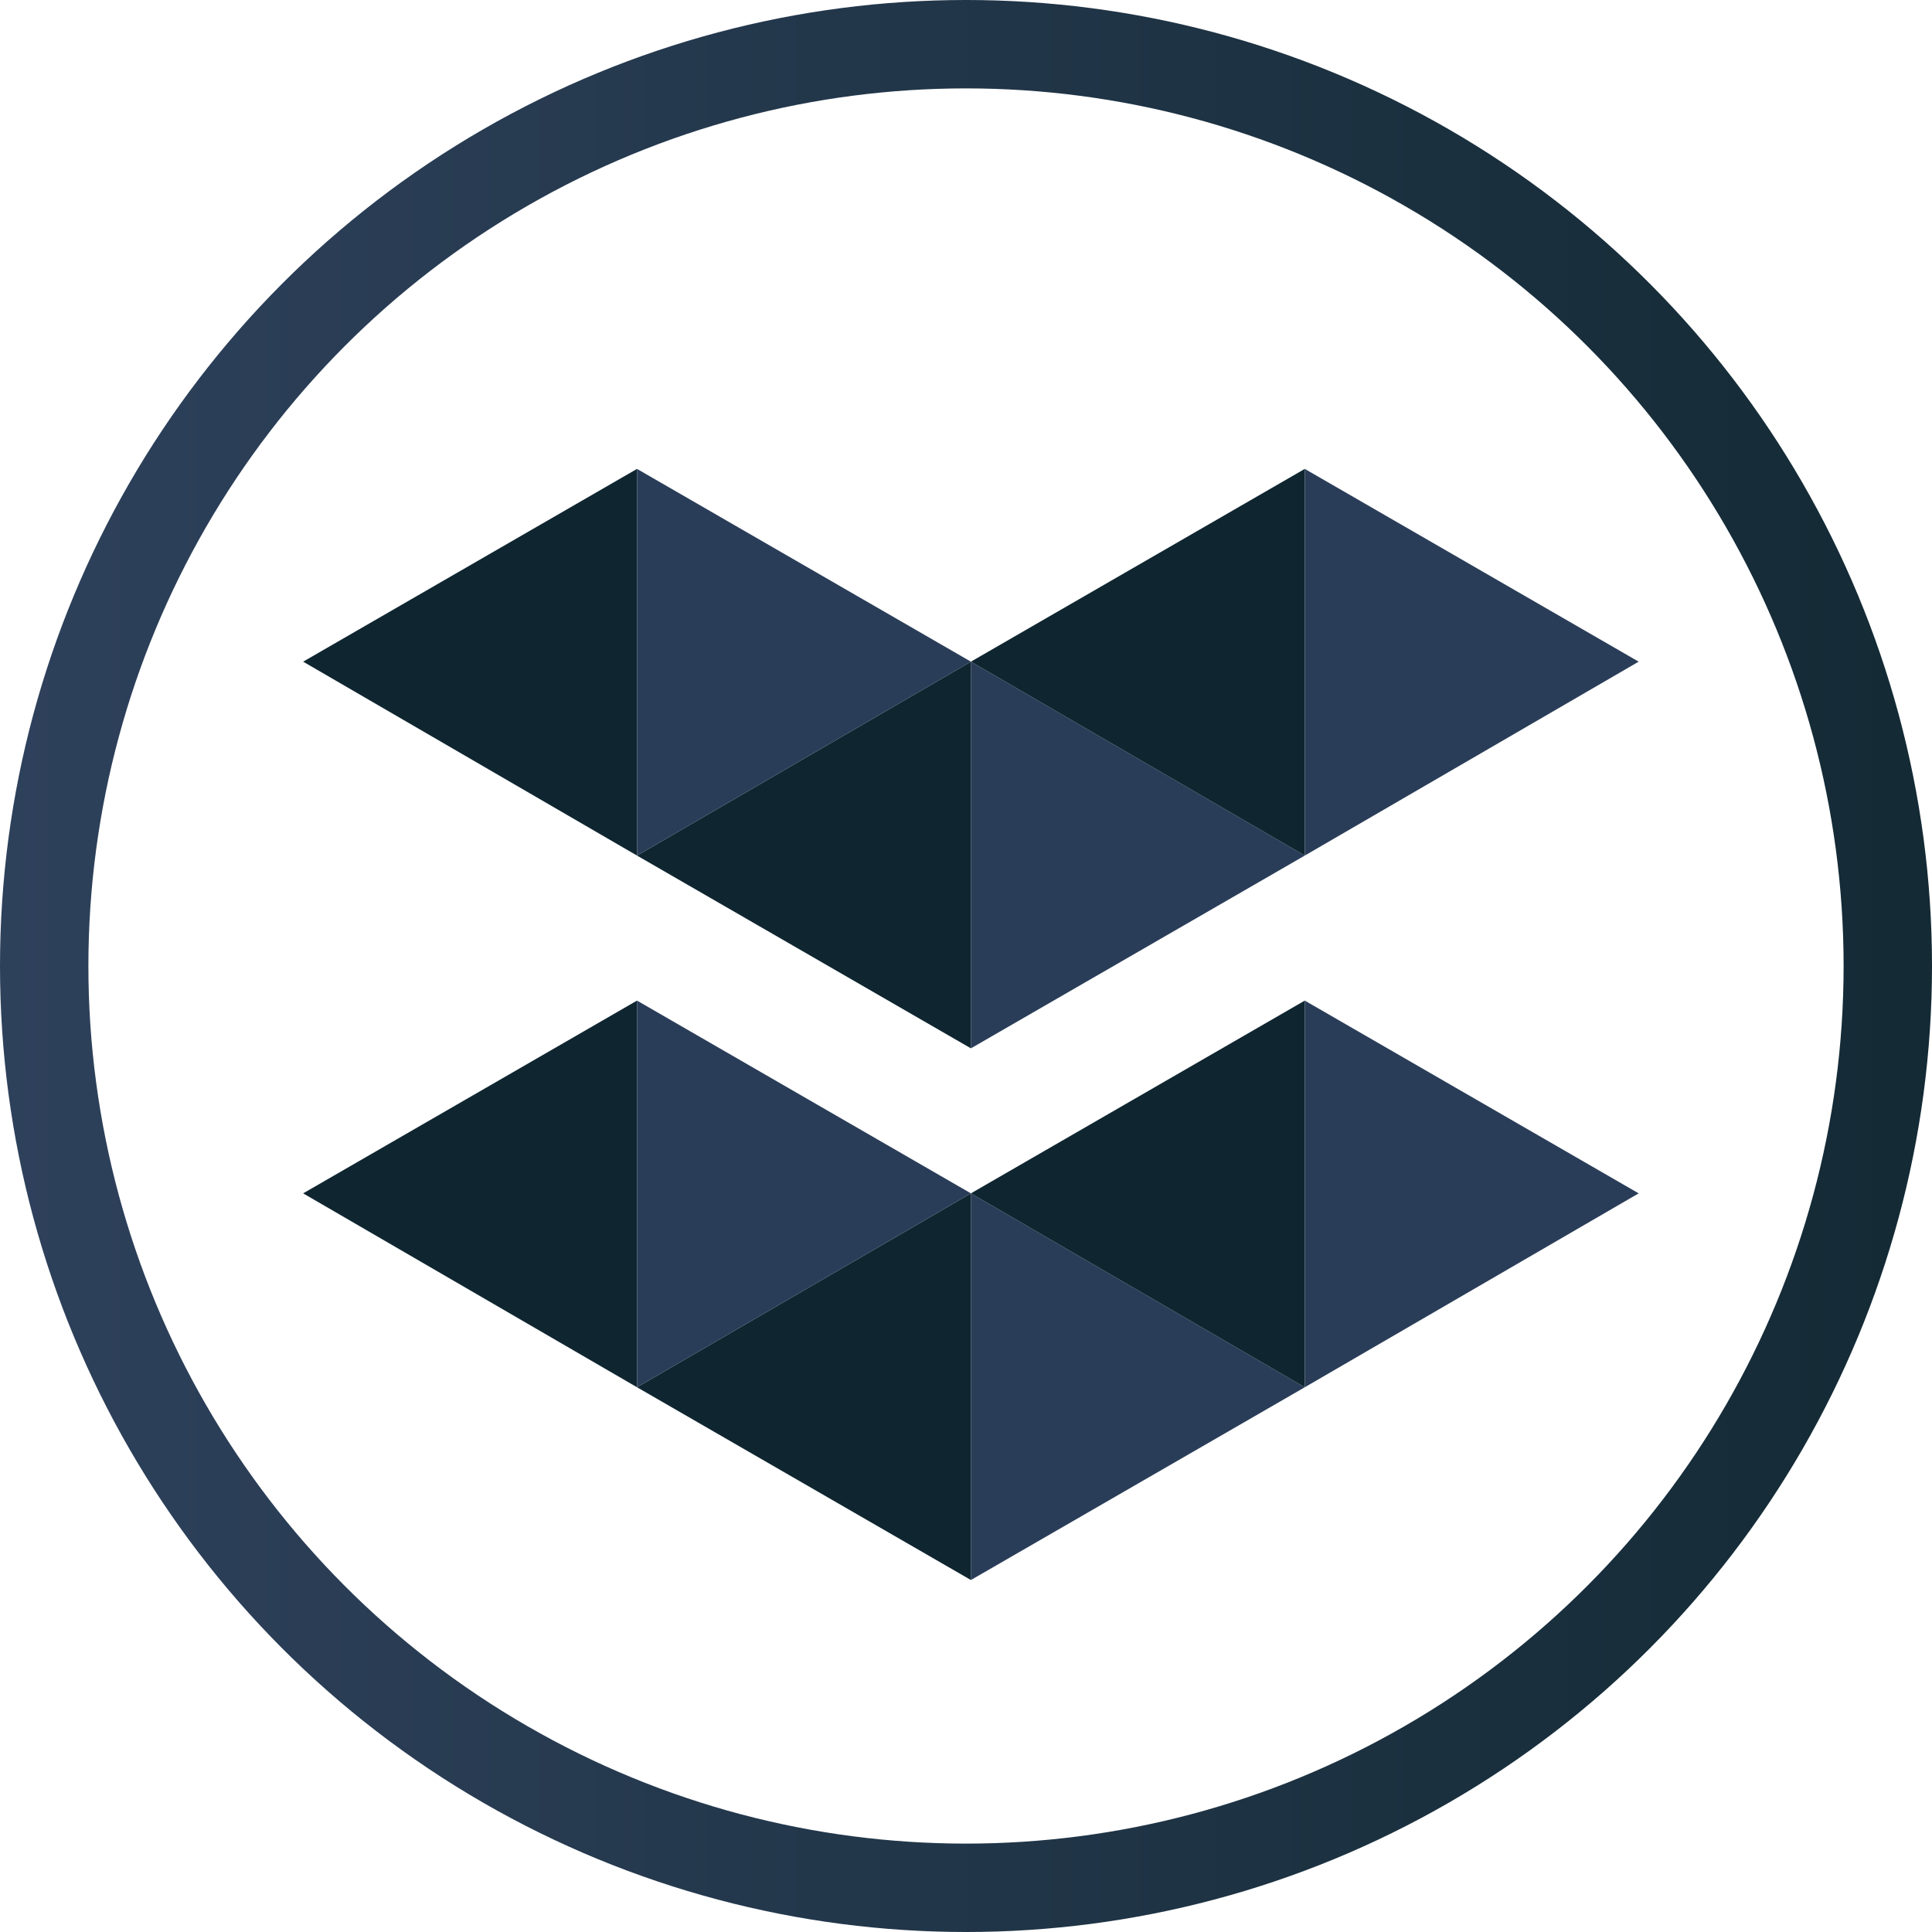
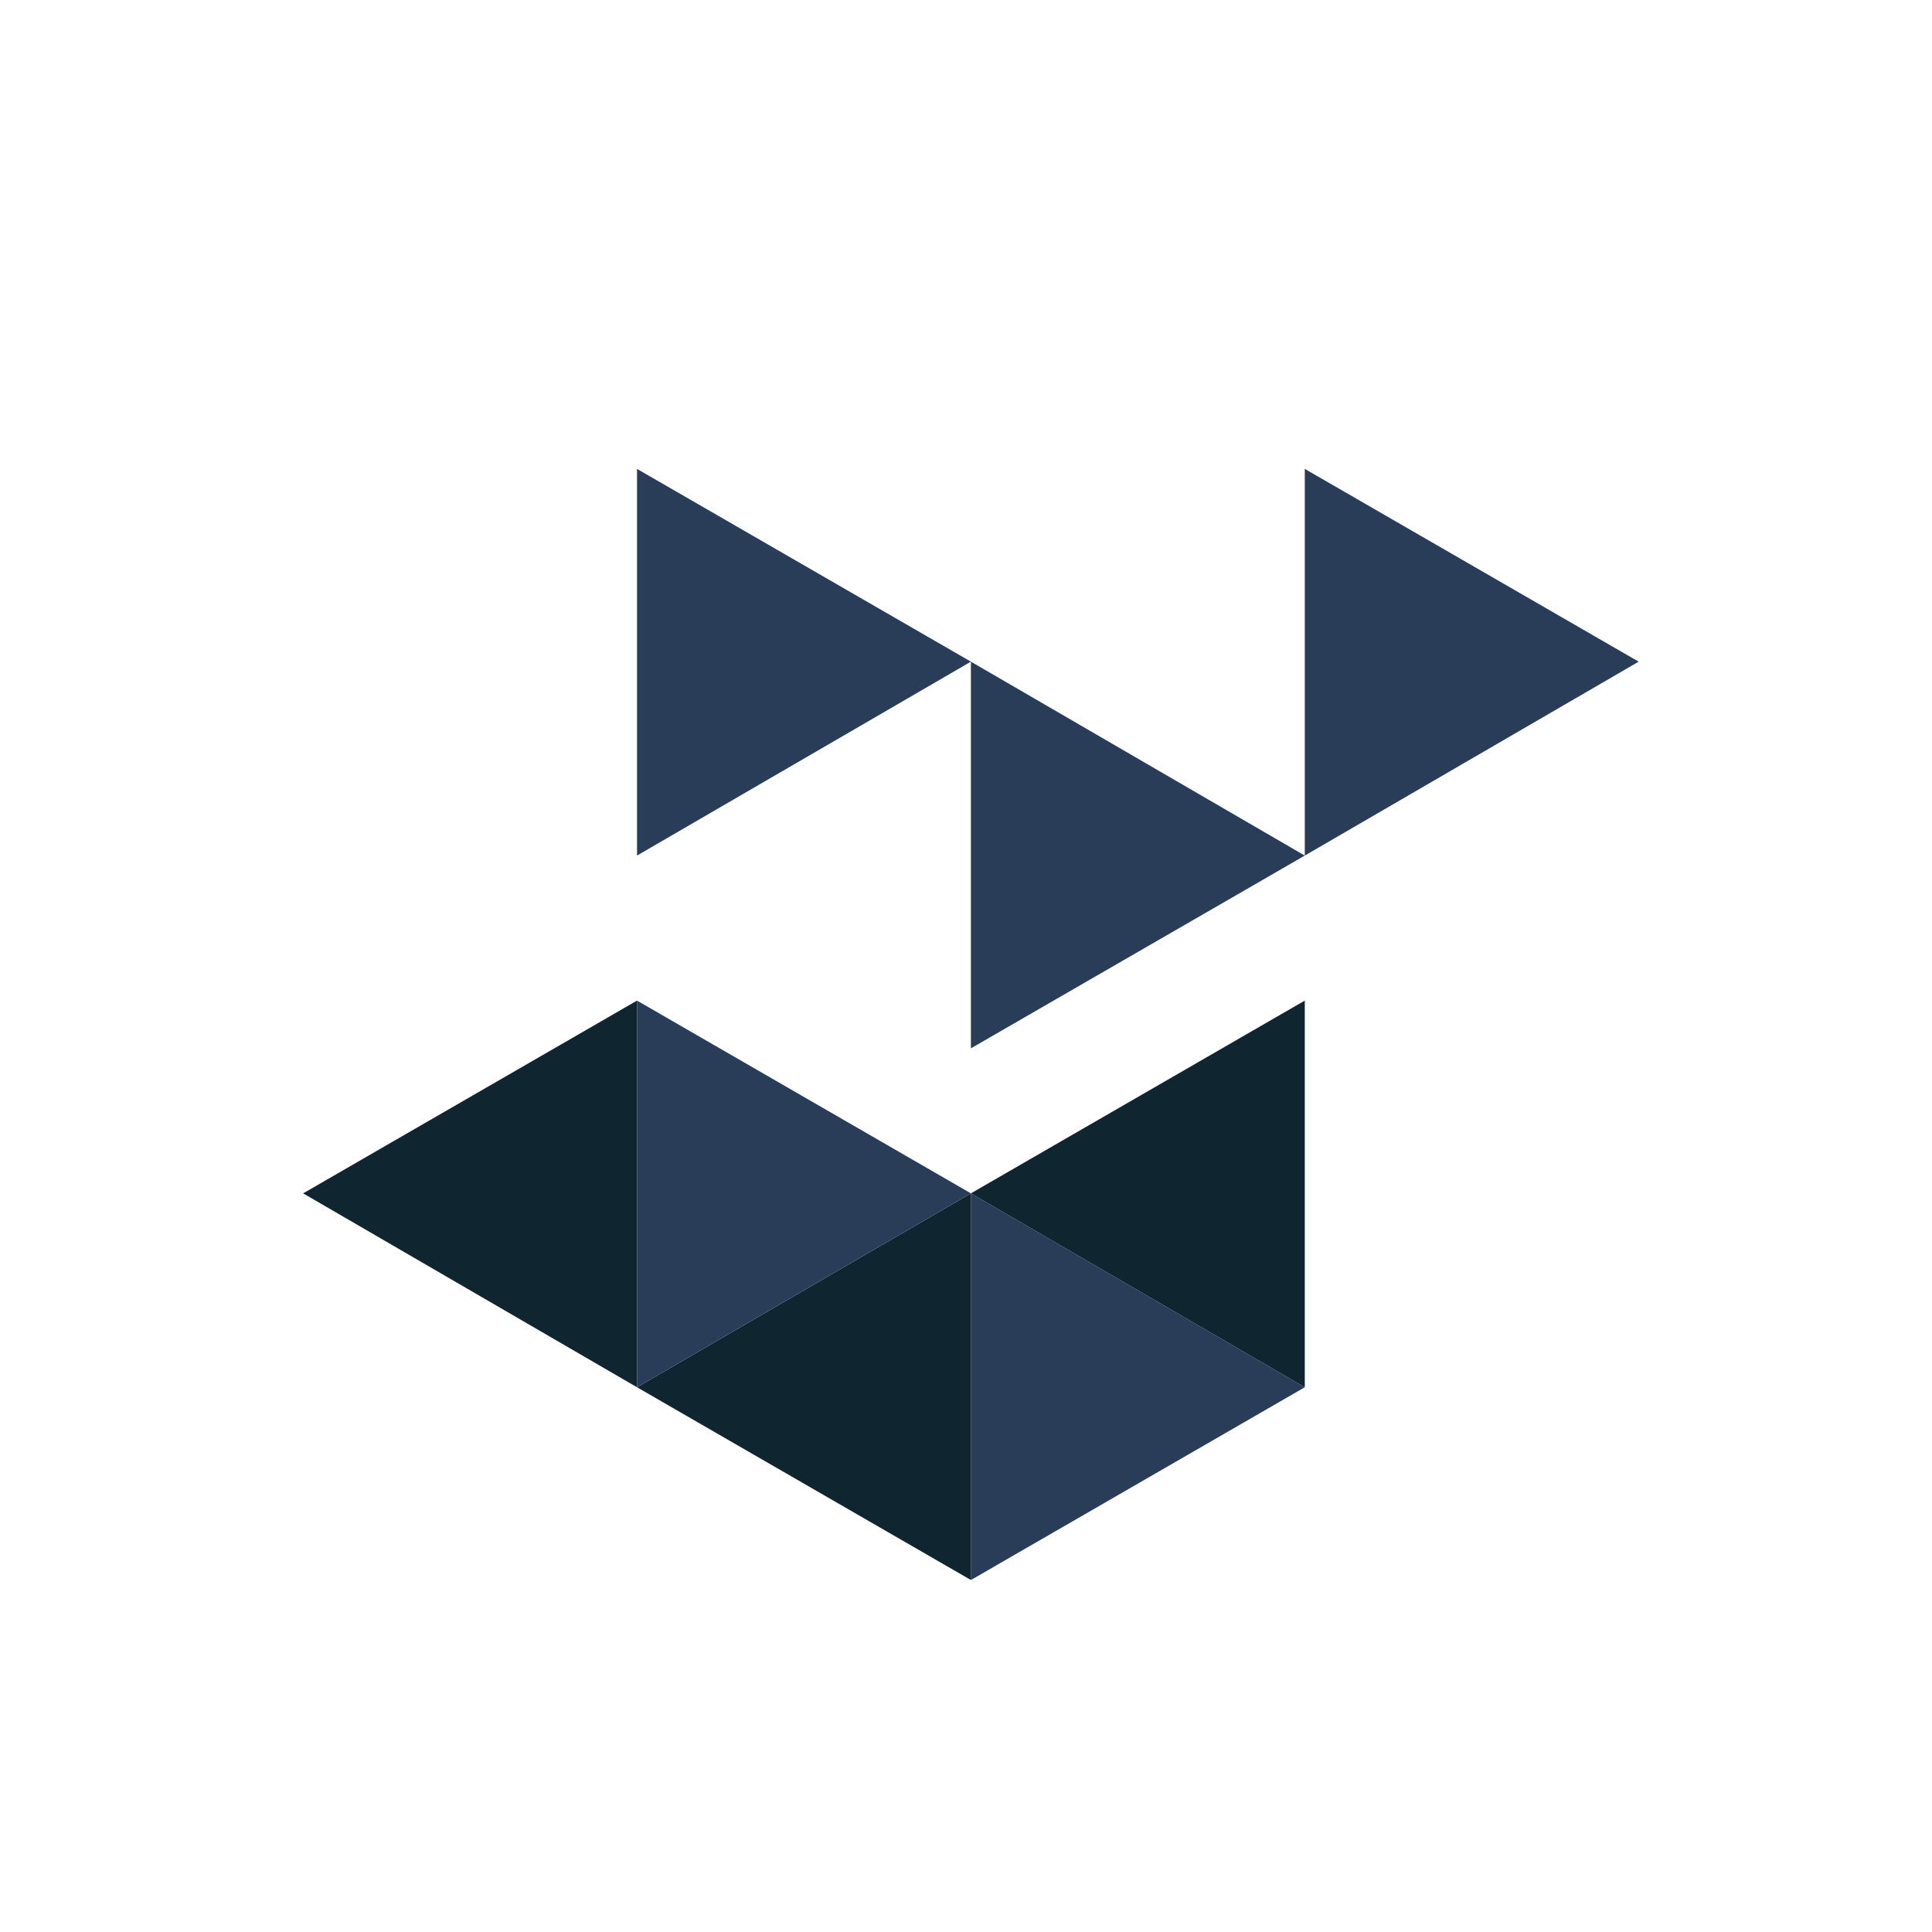
<svg xmlns="http://www.w3.org/2000/svg" xmlns:ns1="http://www.inkscape.org/namespaces/inkscape" xmlns:ns2="http://sodipodi.sourceforge.net/DTD/sodipodi-0.dtd" xmlns:xlink="http://www.w3.org/1999/xlink" ns1:version="1.0 (4035a4f, 2020-05-01)" height="256" width="256" ns2:docname="Elastos-ELA-Icon-256x256.svg" id="svg36" version="1.1" viewBox="0 0 256 256">
  <defs id="defs40">
    <linearGradient id="linearGradient895" ns1:collect="always">
      <stop id="stop891" offset="0" style="stop-color:#2a3d58;stop-opacity:1" />
      <stop id="stop893" offset="1" style="stop-color:#0f2631;stop-opacity:1" />
    </linearGradient>
    <linearGradient gradientUnits="userSpaceOnUse" y2="128" x2="256" y1="128" x1="2.8610229e-06" id="linearGradient897" xlink:href="#linearGradient895" ns1:collect="always" />
  </defs>
  <ns2:namedview ns1:current-layer="svg36" ns1:window-maximized="1" ns1:window-y="0" ns1:window-x="0" ns1:cy="216.58993" ns1:cx="-1.7116099" ns1:zoom="1.1348355" showgrid="false" id="namedview38" ns1:window-height="878" ns1:window-width="1440" ns1:pageshadow="2" ns1:pageopacity="0" guidetolerance="10" gridtolerance="10" objecttolerance="10" borderopacity="1" bordercolor="#666666" pagecolor="#ffffff" />
  <title id="title10">logo-mark</title>
-   <circle r="122.144" cy="128" cx="128" id="path58" style="opacity:0.98;fill:none;fill-rule:evenodd;stroke:url(#linearGradient897);stroke-width:11.713;stroke-opacity:1" />
  <g transform="matrix(1.882,0,0,1.882,40.168,62.131)" id="g56">
    <polygon points="47.015,13.572 47.015,40.797 70.522,27.225 " style="fill:#2a3d58" id="polygon12" />
-     <polygon points="47.015,13.572 47.015,40.797 23.507,27.225 " style="fill:#0f2631" id="polygon14" />
-     <polygon points="70.522,27.225 70.522,0 47.015,13.572 " style="fill:#0f2631" id="polygon16" />
    <polygon points="70.522,27.225 70.522,0 94.03,13.572 " style="fill:#2a3d58" id="polygon18" />
-     <polygon points="23.507,27.225 23.507,0 0,13.572 " style="fill:#0f2631" id="polygon20" />
    <polygon points="23.507,27.225 23.507,0 47.015,13.572 " style="fill:#2a3d58" id="polygon22" />
    <polygon points="47.015,51.007 47.015,78.231 70.522,64.659 " style="fill:#2a3d58" id="polygon24" />
    <polygon points="47.015,51.007 47.015,78.231 23.507,64.659 " style="fill:#0f2631" id="polygon26" />
    <polygon points="70.522,64.659 70.522,37.435 47.015,51.007 " style="fill:#0f2631" id="polygon28" />
-     <polygon points="70.522,64.659 70.522,37.435 94.03,51.007 " style="fill:#2a3d58" id="polygon30" />
    <polygon points="23.507,64.659 23.507,37.435 0,51.007 " style="fill:#0f2631" id="polygon32" />
    <polygon points="23.507,64.659 23.507,37.435 47.015,51.007 " style="fill:#2a3d58" id="polygon34" />
  </g>
</svg>